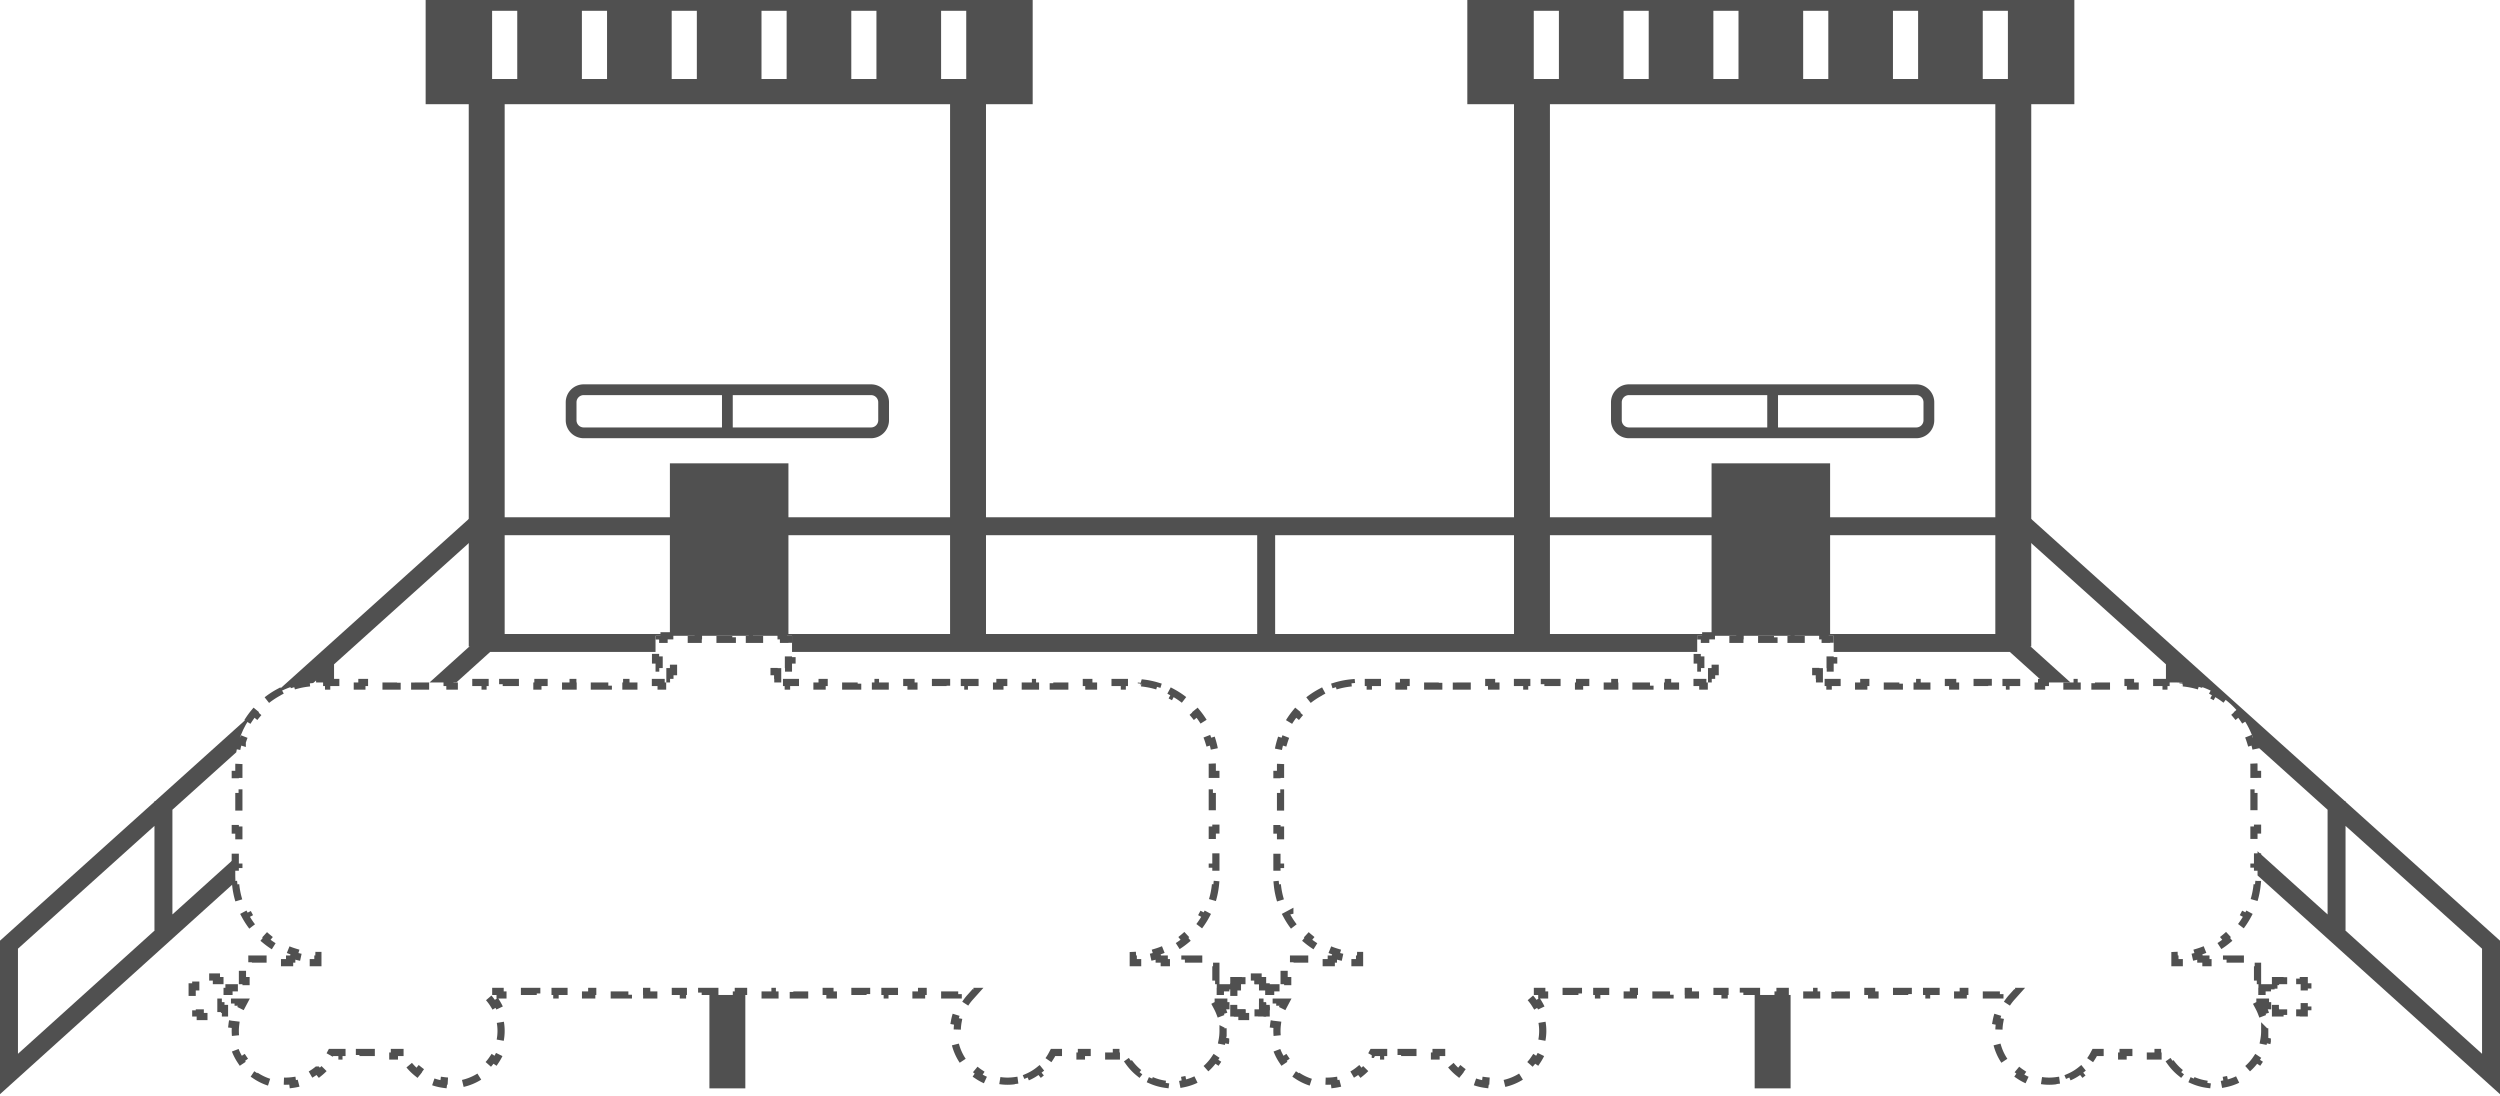
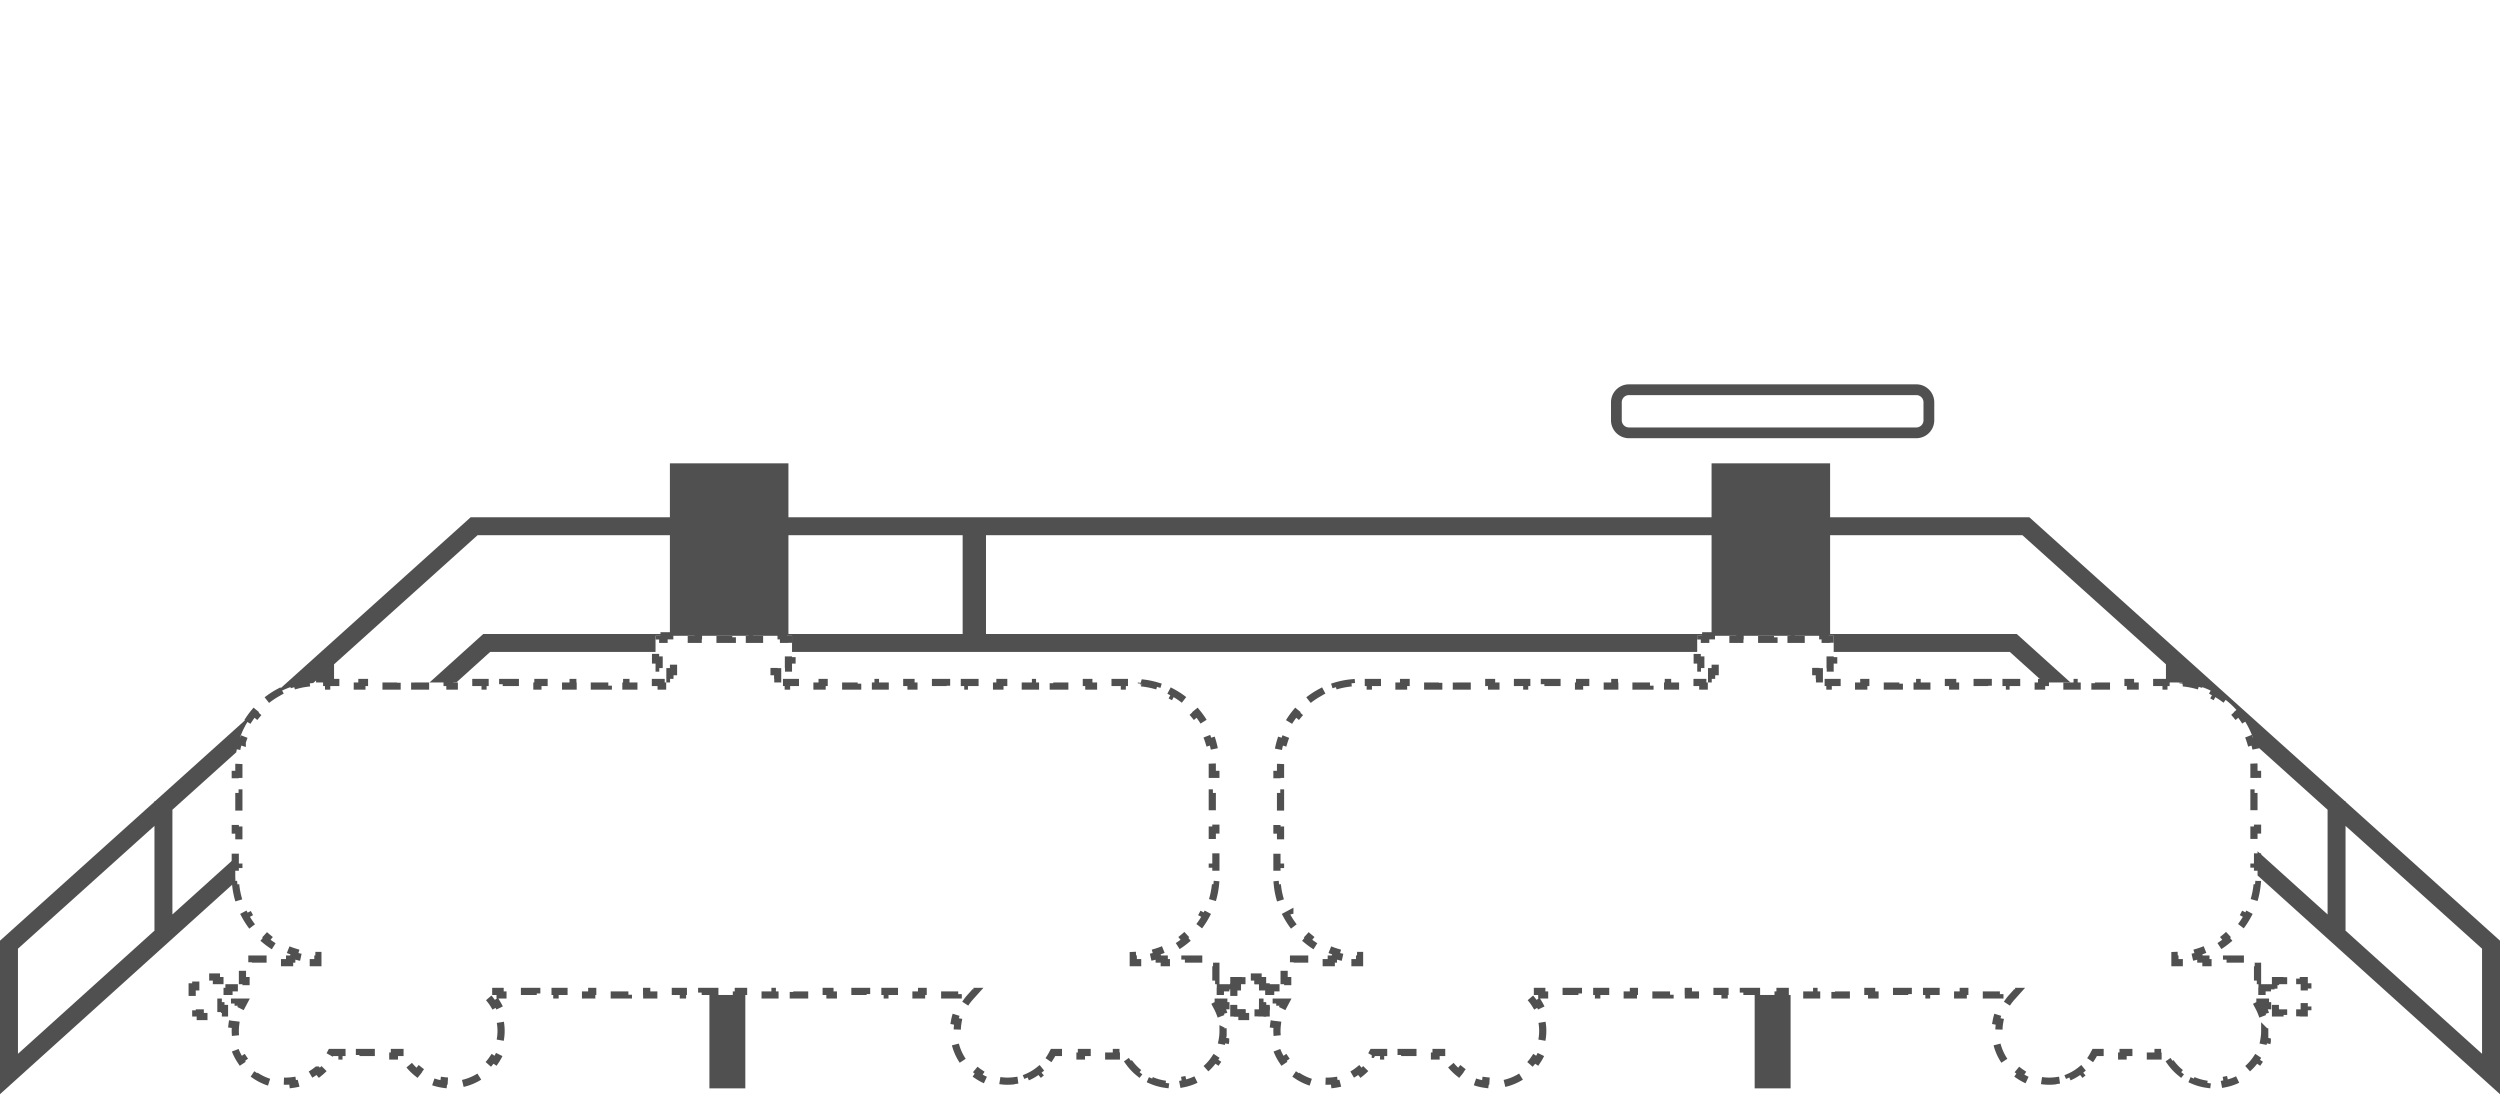
<svg xmlns="http://www.w3.org/2000/svg" width="696" height="305" fill="none">
  <g stroke="#505050">
    <path d="M338.11 279l.776 1.467c.263.499.498 1.015.7 1.547l.935-.357c.426 1.118.722 2.299.87 3.527l-.993.12c.067.555.102 1.121.102 1.696a14.05 14.05 0 0 1-.267 2.733l.981.194a14.9 14.9 0 0 1-2.241 5.407l-.83-.556c-1.023 1.527-2.338 2.842-3.865 3.865l.556.83a14.9 14.9 0 0 1-5.407 2.241l-.194-.981a14.05 14.05 0 0 1-2.733.267 14.09 14.09 0 0 1-1.895-.127l-.134.991a14.92 14.92 0 0 1-3.911-1.086l.397-.918c-1.172-.506-2.261-1.167-3.242-1.959l-.628.779c-1.056-.853-1.995-1.846-2.787-2.951l.813-.582a14.13 14.13 0 0 1-.999-1.614l-.281-.533h-.603-2.432v1h-4.865v-1h-4.866v1h-4.865v-1h-2.432-.603l-.281.533a14.13 14.13 0 0 1-.999 1.614l.813.582c-.792 1.105-1.731 2.098-2.787 2.951l-.628-.779c-.981.792-2.07 1.453-3.242 1.959l.397.918a14.92 14.92 0 0 1-3.911 1.086l-.134-.991a14.09 14.09 0 0 1-1.895.127 14.05 14.05 0 0 1-2.733-.267l-.194.981a14.9 14.9 0 0 1-5.407-2.241l.556-.83c-1.527-1.023-2.842-2.338-3.865-3.865l-.83.556a14.9 14.9 0 0 1-2.241-5.407l.98-.194c-.174-.883-.266-1.797-.266-2.733a14.09 14.09 0 0 1 .23-2.542l-.984-.18c.336-1.833 1.006-3.55 1.943-5.085l.853.522c.446-.729.956-1.415 1.523-2.048l1.492-1.667h-2.238-2.55v1h-5.102v-1h-5.101v1h-5.102v-1h-5.101v1h-5.102v-1h-5.101v1h-5.102v-1h-5.101v1h-5.102v-1h-5.101v1h-5.102v-1h-5.101v1h-5.102v-1h-5.101v1h-5.102v-1h-5.101v1h-5.102v-1h-5.101v1h-5.102v-1h-5.101v1h-5.102v-1h-5.101v1h-5.102v-1h-5.101v1h-5.102v-1h-2.55-2.238l1.492 1.667c.567.633 1.077 1.319 1.523 2.048l.853-.522c.937 1.535 1.607 3.252 1.943 5.085l-.984.18a14.09 14.09 0 0 1 .23 2.542 14.05 14.05 0 0 1-.267 2.733l.981.194a14.9 14.9 0 0 1-2.241 5.407l-.83-.556c-1.023 1.527-2.338 2.842-3.865 3.865l.556.83a14.9 14.9 0 0 1-5.407 2.241l-.194-.981a14.05 14.05 0 0 1-2.733.267 14.09 14.09 0 0 1-1.895-.127l-.134.991a14.92 14.92 0 0 1-3.911-1.086l.397-.918c-1.172-.506-2.261-1.167-3.242-1.959l-.628.779c-1.056-.853-1.995-1.846-2.787-2.951l.813-.582a14.13 14.13 0 0 1-.999-1.614l-.281-.533h-.603-2.432v1h-4.865v-1h-4.866v1h-4.865v-1H92.77h-.603l-.282.533c-.297.561-.631 1.1-.999 1.614l.813.582c-.792 1.105-1.73 2.098-2.787 2.951l-.628-.779a13.99 13.99 0 0 1-3.242 1.959l.396.918a14.91 14.91 0 0 1-3.91 1.086l-.134-.991A14.1 14.1 0 0 1 79.5 301c-.936 0-1.85-.092-2.733-.267l-.194.981a14.9 14.9 0 0 1-5.407-2.241l.556-.83c-1.527-1.023-2.842-2.338-3.865-3.865l-.831.556c-1.077-1.609-1.852-3.439-2.241-5.407l.981-.194A14.07 14.07 0 0 1 65.5 287c0-.575.035-1.141.102-1.696l-.993-.12c.148-1.228.444-2.409.87-3.527l.934.357c.203-.532.437-1.048.7-1.547L67.89 279h-1.66-.932v.625l-.189.375H63.5h-.068v-1H62.5h-1v1 .75h1v.25 1h-2.25v1h-4.5v-1H54.5v-1.75h-1v-5.5h1V273h1.25v-1h4.5v1h2.25v1 .25h-1v.75 1h1 1.25v-1h2.5v1h1.25 1v-1-2h-1v-4h1v-1h1.625v-1h5.25v1h5.25v-1h5.25v1H88.5v-1-1c-.729 0-1.449-.035-2.158-.104l-.01.104h-.456v.852a22.83 22.83 0 0 1-4.054-.837l.29-.957c-1.391-.421-2.723-.977-3.983-1.651l-.472.881a23.03 23.03 0 0 1-3.747-2.508l.635-.773a22.12 22.12 0 0 1-3.051-3.051l-.773.635a23.01 23.01 0 0 1-2.508-3.747l.882-.472a21.87 21.87 0 0 1-1.651-3.983l-.957.29c-.431-1.421-.727-2.901-.876-4.424l.995-.097L66.5 244v-2.583h-1v-5.167h1v-5.167h-1v-5.166h1v-5.167h-1v-5.167h1V213l.105-2.158-.995-.097c.148-1.523.445-3.003.876-4.424l.957.29a21.87 21.87 0 0 1 1.651-3.983l-.882-.472a23.01 23.01 0 0 1 2.508-3.747l.773.635a22.12 22.12 0 0 1 3.051-3.051l-.635-.773a23.03 23.03 0 0 1 3.747-2.508l.472.881c1.26-.674 2.592-1.23 3.983-1.651l-.29-.957a22.85 22.85 0 0 1 4.423-.876l.097.995L88.5 191h2.45v-1h4.9v1h4.9v-1h4.9v1h4.9v-1h4.9v1h4.9v-1h4.9v1h4.9v-1h4.9v1h4.9v-1h4.9v1h4.9v-1h4.9v1h4.9v-1h4.9v1h4.9v-1h4.9v1h4.9v-1h4.9v1h2.45 1v-1-1h-1v-2h1v-1-1h-1-1v1h-2v-1-1.25h-1v-4.5h1V178h1.375v-1h4.75v1h4.75v-1h4.75v1h4.75v-1h4.75v1h4.75v-1h4.75v1h1.375v1.25h1v4.5h-1V185v1h-2v-1h-1-1v1 1h1v2h-1v1 1h1 2.475v-1h4.95v1h4.95v-1h4.95v1h4.95v-1h4.95v1h4.95v-1h4.95v1h4.95v-1h4.95v1h4.95v-1h4.95v1h4.95v-1h4.95v1h4.95v-1h4.95v1h4.95v-1h4.95v1h4.95v-1h4.95v1h2.475l2.158.104.097-.995a22.85 22.85 0 0 1 4.424.876l-.29.957a21.88 21.88 0 0 1 3.983 1.651l.472-.881c1.333.714 2.588 1.555 3.747 2.508l-.635.773c1.114.915 2.136 1.937 3.051 3.051l.773-.635c.953 1.159 1.794 2.414 2.508 3.747l-.881.472a21.88 21.88 0 0 1 1.651 3.983l.957-.29a22.85 22.85 0 0 1 .876 4.424l-.995.097.104 2.158v2.583h1v5.167h-1v5.167h1v5.166h-1v5.167h1v5.167h-1V244l-.104 2.158.995.097a22.85 22.85 0 0 1-.876 4.424l-.957-.29a21.88 21.88 0 0 1-1.651 3.983l.881.472c-.714 1.333-1.555 2.588-2.508 3.747l-.773-.635c-.915 1.114-1.937 2.136-3.051 3.051l.635.773c-1.159.953-2.414 1.794-3.747 2.508l-.472-.881a21.88 21.88 0 0 1-3.983 1.651l.29.957c-1.228.372-2.499.644-3.804.807V266h-.706l-.011-.104-2.158.104v1 1h2.875v-1h5.75v1h5.75v-1h5.75v1h1.875v1h1v4h-1v2 1h1 1.25v-1h2.5v1h1.25 1v-1-.75h-1V274v-1h2.25v-1h4.5v1h1.25v1.75h1v5.5h-1V282h-1.25v1h-4.5v-1h-2.25v-1-.25h1V280v-1h-1-.933v1h-.067-1.609l-.189-.375V279h-.932-1.66z" stroke-width="2" stroke-dasharray="5 5" />
-     <path d="M422 23.5h9v156h-9zm-148 0h-9v156h9zm282 0h9v156h-9zm-416 0h-9v156h9z" fill="#505050" />
    <g stroke-width="3">
      <path d="M453.5 108.5h80a3.5 3.5 0 0 1 3.5 3.5v5a3.5 3.5 0 0 1-3.5 3.5h-80a3.5 3.5 0 0 1-3.5-3.5v-5a3.5 3.5 0 0 1 3.5-3.5z" />
-       <path d="M493.5 109v11m-251-11.5h-80a3.5 3.5 0 0 0-3.5 3.5v5a3.5 3.5 0 0 0 3.5 3.5h80a3.5 3.5 0 0 0 3.5-3.5v-5a3.5 3.5 0 0 0-3.5-3.5z" />
-       <path d="M202.5 109v11" />
    </g>
-     <path d="M352.5 147v32" stroke-width="5" />
  </g>
  <g fill="#505050">
    <path fill-rule="evenodd" d="M219.5 129h-33v15h-55.459l-55.83 50.225c3.461-2.454 7.63-3.975 12.141-4.197l.647-.582v.559l.5-.005H93v-5.052L132.959 149H186.5v27.5h-51.961L119.576 190h7.464l9.421-8.5H182.5V177h38v4.5h252V177h38v4.5h49.039l9.421 8.5h7.464l-14.963-13.5H509.5V149h53.541L603 184.948V190h2.5a23.45 23.45 0 0 1 2.5.134v-.688l.892.802a23.03 23.03 0 0 1 18.879 16.984L648 225.43v29.15l-19.5-17.594v6.735l67.5 60.902v-42.737l-43-38.683V223h-.226l-87.815-79H509.5v-15h-33v15h-257v-15zm433.399 130L691 293.377v-29.263l-38-34.186V259h-.101zM268 176.5h-48.5V149H268v27.5zm208.5 0h-202V149h202v27.5z" />
    <path d="M498.5 277h-10v26h10v-26zm-291 0h-10v26h10v-26z" />
    <path fill-rule="evenodd" d="M65.547 245.483L65.5 244v-5.209L48 254.58v-29.15l17.774-15.989c.687-4.425 2.636-8.432 5.467-11.643L43.226 223H43v.203L0 261.886v42.737l65.547-59.14zM5 264.114l38-34.186V259h.101L5 293.377v-29.263z" />
  </g>
  <g stroke="#505050">
    <path d="M628.11 279l.776 1.467c.263.499.498 1.015.7 1.547l.935-.357c.426 1.118.722 2.299.87 3.527l-.993.12c.067.555.102 1.121.102 1.696a14.05 14.05 0 0 1-.267 2.733l.981.194a14.9 14.9 0 0 1-2.241 5.407l-.83-.556c-1.023 1.527-2.338 2.842-3.865 3.865l.556.83a14.9 14.9 0 0 1-5.407 2.241l-.194-.981a14.05 14.05 0 0 1-2.733.267 14.09 14.09 0 0 1-1.895-.127l-.134.991a14.92 14.92 0 0 1-3.911-1.086l.397-.918c-1.172-.506-2.261-1.167-3.242-1.959l-.628.779c-1.056-.853-1.995-1.846-2.787-2.951l.813-.582a14.13 14.13 0 0 1-.999-1.614l-.281-.533h-.603-2.432v1h-4.865v-1h-4.866v1h-4.865v-1h-2.432-.603l-.281.533a14.13 14.13 0 0 1-.999 1.614l.813.582c-.792 1.105-1.731 2.098-2.787 2.951l-.628-.779c-.981.792-2.07 1.453-3.242 1.959l.397.918a14.92 14.92 0 0 1-3.911 1.086l-.134-.991a14.09 14.09 0 0 1-1.895.127 14.05 14.05 0 0 1-2.733-.267l-.194.981a14.9 14.9 0 0 1-5.407-2.241l.556-.83c-1.527-1.023-2.842-2.338-3.865-3.865l-.83.556a14.9 14.9 0 0 1-2.241-5.407l.98-.194c-.174-.883-.266-1.797-.266-2.733a14.09 14.09 0 0 1 .23-2.542l-.984-.18c.336-1.833 1.006-3.55 1.943-5.085l.853.522c.446-.729.956-1.415 1.523-2.048l1.492-1.667h-2.238-2.55v1h-5.102v-1h-5.101v1h-5.102v-1h-5.101v1h-5.102v-1h-5.101v1h-5.102v-1h-5.101v1h-5.102v-1h-5.101v1h-5.102v-1h-5.101v1h-5.102v-1h-5.101v1h-5.102v-1h-5.101v1h-5.102v-1h-5.101v1h-5.102v-1h-5.101v1h-5.102v-1h-5.101v1h-5.102v-1h-5.101v1h-5.102v-1h-2.55-2.238l1.492 1.667c.567.633 1.077 1.319 1.523 2.048l.853-.522c.937 1.535 1.607 3.252 1.943 5.085l-.984.18a14.09 14.09 0 0 1 .23 2.542 14.05 14.05 0 0 1-.267 2.733l.981.194a14.9 14.9 0 0 1-2.241 5.407l-.83-.556c-1.023 1.527-2.338 2.842-3.865 3.865l.556.83a14.9 14.9 0 0 1-5.407 2.241l-.194-.981a14.05 14.05 0 0 1-2.733.267 14.09 14.09 0 0 1-1.895-.127l-.134.991a14.92 14.92 0 0 1-3.911-1.086l.397-.918c-1.172-.506-2.261-1.167-3.242-1.959l-.628.779c-1.056-.853-1.995-1.846-2.787-2.951l.813-.582a14.13 14.13 0 0 1-.999-1.614l-.281-.533h-.603-2.432v1h-4.865v-1h-4.866v1h-4.865v-1h-2.432-.603l-.281.533a14.13 14.13 0 0 1-.999 1.614l.813.582c-.792 1.105-1.731 2.098-2.787 2.951l-.628-.779c-.981.792-2.07 1.453-3.242 1.959l.397.918a14.92 14.92 0 0 1-3.911 1.086l-.134-.991a14.09 14.09 0 0 1-1.895.127 14.05 14.05 0 0 1-2.733-.267l-.194.981a14.9 14.9 0 0 1-5.407-2.241l.556-.83c-1.527-1.023-2.842-2.338-3.865-3.865l-.83.556a14.9 14.9 0 0 1-2.241-5.407l.98-.194c-.174-.883-.266-1.797-.266-2.733 0-.575.035-1.141.102-1.696l-.993-.12c.148-1.228.444-2.409.87-3.527l.935.357c.202-.532.437-1.048.7-1.547l.776-1.467h-1.66-.932v.625l-.189.375H353.5h-.067v-1h-.933-1v1 .75h1v.25 1h-2.25v1h-4.5v-1h-1.25v-1.75h-1v-5.5h1V273h1.25v-1h4.5v1h2.25v1 .25h-1v.75 1h1 1.25v-1h2.5v1h1.25 1v-1-2h-1v-4h1v-1h1.625v-1h5.25v1h5.25v-1h5.25v1h2.625v-1-1c-.729 0-1.449-.035-2.158-.104l-.011.104h-.456v.852a22.83 22.83 0 0 1-4.054-.837l.29-.957a21.88 21.88 0 0 1-3.983-1.651l-.472.881c-1.333-.714-2.588-1.555-3.747-2.508l.635-.773c-1.114-.915-2.136-1.937-3.051-3.051l-.773.635c-.953-1.159-1.794-2.414-2.508-3.747l.881-.472a21.88 21.88 0 0 1-1.651-3.983l-.957.29a22.85 22.85 0 0 1-.876-4.424l.995-.097L356.5 244v-2.583h-1v-5.167h1v-5.167h-1v-5.166h1v-5.167h-1v-5.167h1V213l.104-2.158-.995-.097a22.85 22.85 0 0 1 .876-4.424l.957.29a21.88 21.88 0 0 1 1.651-3.983l-.881-.472c.714-1.333 1.555-2.588 2.508-3.747l.773.635c.915-1.114 1.937-2.136 3.051-3.051l-.635-.773c1.159-.953 2.414-1.794 3.747-2.508l.472.881a21.88 21.88 0 0 1 3.983-1.651l-.29-.957a22.85 22.85 0 0 1 4.424-.876l.097.995L378.5 191h2.45v-1h4.9v1h4.9v-1h4.9v1h4.9v-1h4.9v1h4.9v-1h4.9v1h4.9v-1h4.9v1h4.9v-1h4.9v1h4.9v-1h4.9v1h4.9v-1h4.9v1h4.9v-1h4.9v1h4.9v-1h4.9v1h2.45 1v-1-1h-1v-2h1v-1-1h-1-1v1h-2v-1-1.25h-1v-4.5h1V178h1.375v-1h4.75v1h4.75v-1h4.75v1h4.75v-1h4.75v1h4.75v-1h4.75v1h1.375v1.25h1v4.5h-1V185v1h-2v-1h-1-1v1 1h1v2h-1v1 1h1 2.475v-1h4.95v1h4.95v-1h4.95v1h4.95v-1h4.95v1h4.95v-1h4.95v1h4.95v-1h4.95v1h4.95v-1h4.95v1h4.95v-1h4.95v1h4.95v-1h4.95v1h4.95v-1h4.95v1h4.95v-1h4.95v1h2.475l2.158.104.097-.995a22.85 22.85 0 0 1 4.424.876l-.29.957a21.88 21.88 0 0 1 3.983 1.651l.472-.881c1.333.714 2.588 1.555 3.747 2.508l-.635.773c1.114.915 2.136 1.937 3.051 3.051l.773-.635c.953 1.159 1.794 2.414 2.508 3.747l-.881.472a21.88 21.88 0 0 1 1.651 3.983l.957-.29a22.85 22.85 0 0 1 .876 4.424l-.995.097.104 2.158v2.583h1v5.167h-1v5.167h1v5.166h-1v5.167h1v5.167h-1V244l-.104 2.158.995.097a22.85 22.85 0 0 1-.876 4.424l-.957-.29a21.88 21.88 0 0 1-1.651 3.983l.881.472c-.714 1.333-1.555 2.588-2.508 3.747l-.773-.635c-.915 1.114-1.937 2.136-3.051 3.051l.635.773c-1.159.953-2.414 1.794-3.747 2.508l-.472-.881a21.88 21.88 0 0 1-3.983 1.651l.29.957c-1.228.372-2.499.644-3.804.807V266h-.706l-.011-.104-2.158.104v1 1h2.875v-1h5.75v1h5.75v-1h5.75v1h1.875v1h1v4h-1v2 1h1 1.25v-1h2.5v1h1.25 1v-1-.75h-1V274v-1h2.25v-1h4.5v1h1.25v1.75h1v5.5h-1V282h-1.25v1h-4.5v-1h-2.25v-1-.25h1V280v-1h-1-.933v1h-.067-1.609l-.189-.375V279h-.932-1.66z" stroke-width="2" stroke-dasharray="5 5" />
-     <path d="M144 22.5h.5V22 3v-.5h-.5-7-.5V3v19 .5h.5 7zm25 0h.5V22 3v-.5h-.5-7-.5V3v19 .5h.5 7zM194.5 3v-.5h-.5-7-.5V3v19 .5h.5 7 .5V22 3zM219 22.5h.5V22 3v-.5h-.5-7-.5V3v19 .5h.5 7zM244.5 3v-.5h-.5-7-.5V3v19 .5h.5 7 .5V22 3zM269 22.5h.5V22 3v-.5h-.5-7-.5V3v19 .5h.5 7zM119 .5h168v28H119V.5zm315 22h.5V22 3v-.5h-.5-7-.5V3v19 .5h.5 7zm25 0h.5V22 3v-.5h-.5-7-.5V3v19 .5h.5 7zM484.5 3v-.5h-.5-7-.5V3v19 .5h.5 7 .5V22 3zM509 22.5h.5V22 3v-.5h-.5-7-.5V3v19 .5h.5 7zM534.5 3v-.5h-.5-7-.5V3v19 .5h.5 7 .5V22 3zM559 22.5h.5V22 3v-.5h-.5-7-.5V3v19 .5h.5 7zM409 .5h168v28H409V.5z" fill="#505050" />
  </g>
</svg>